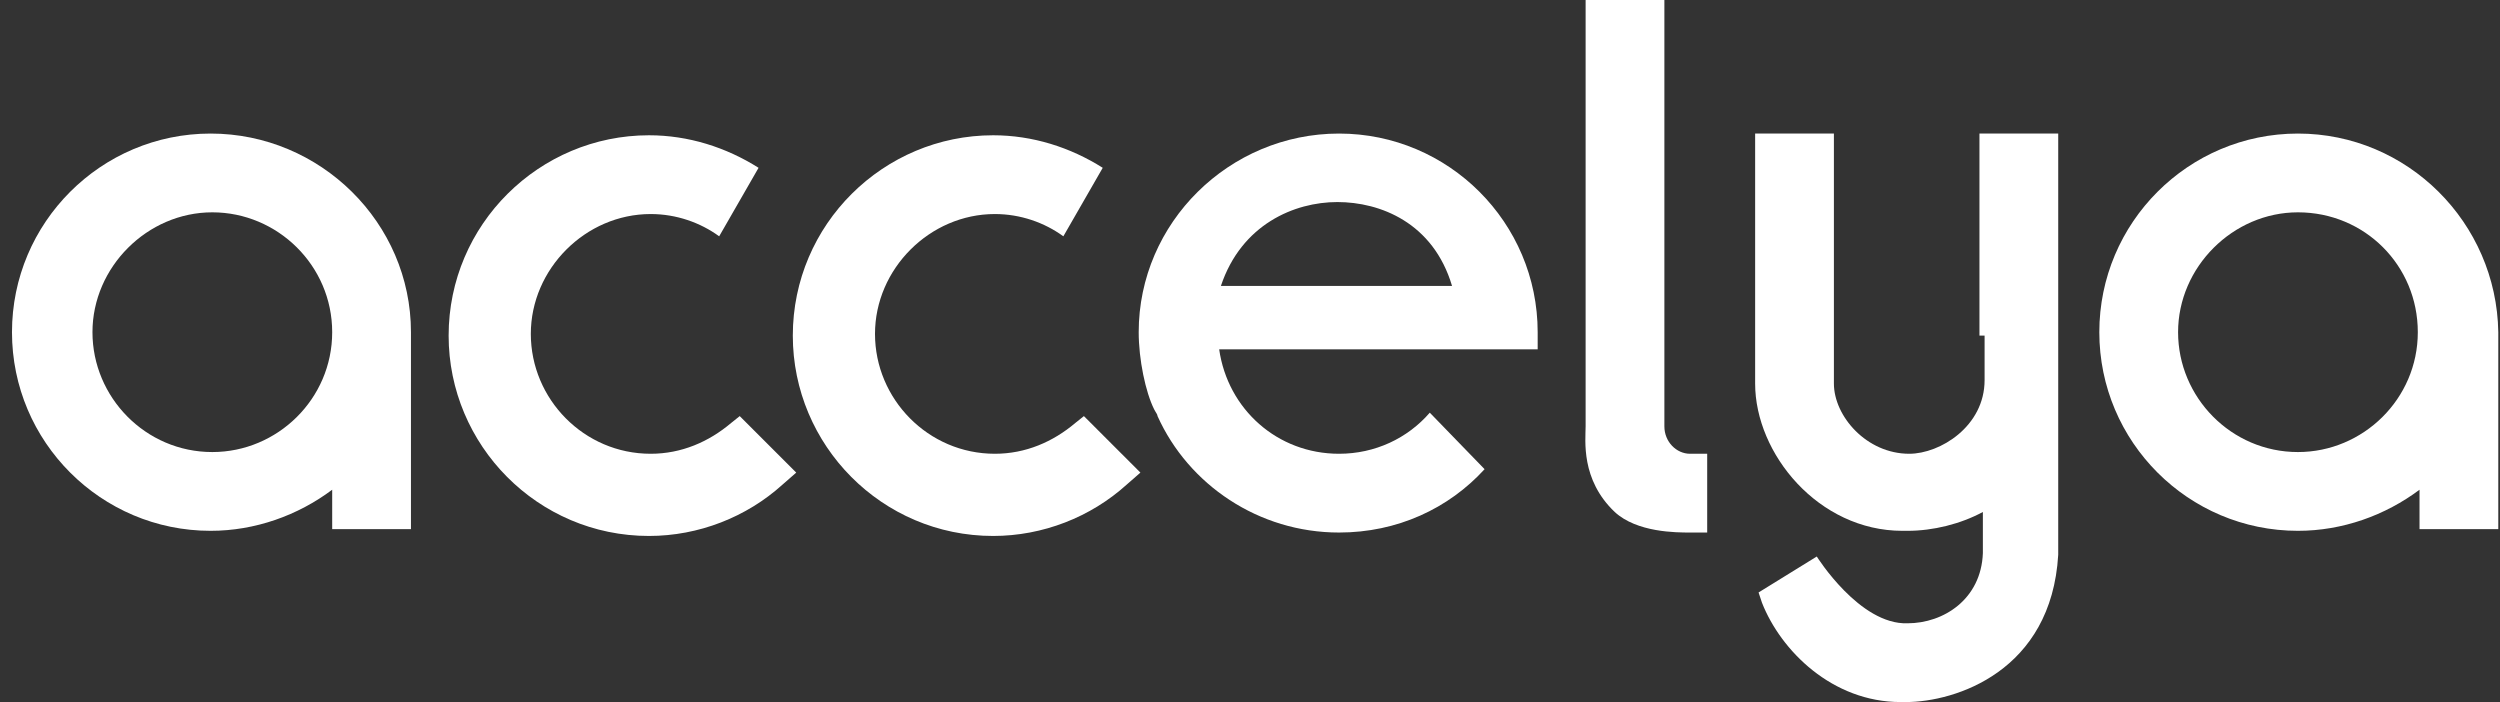
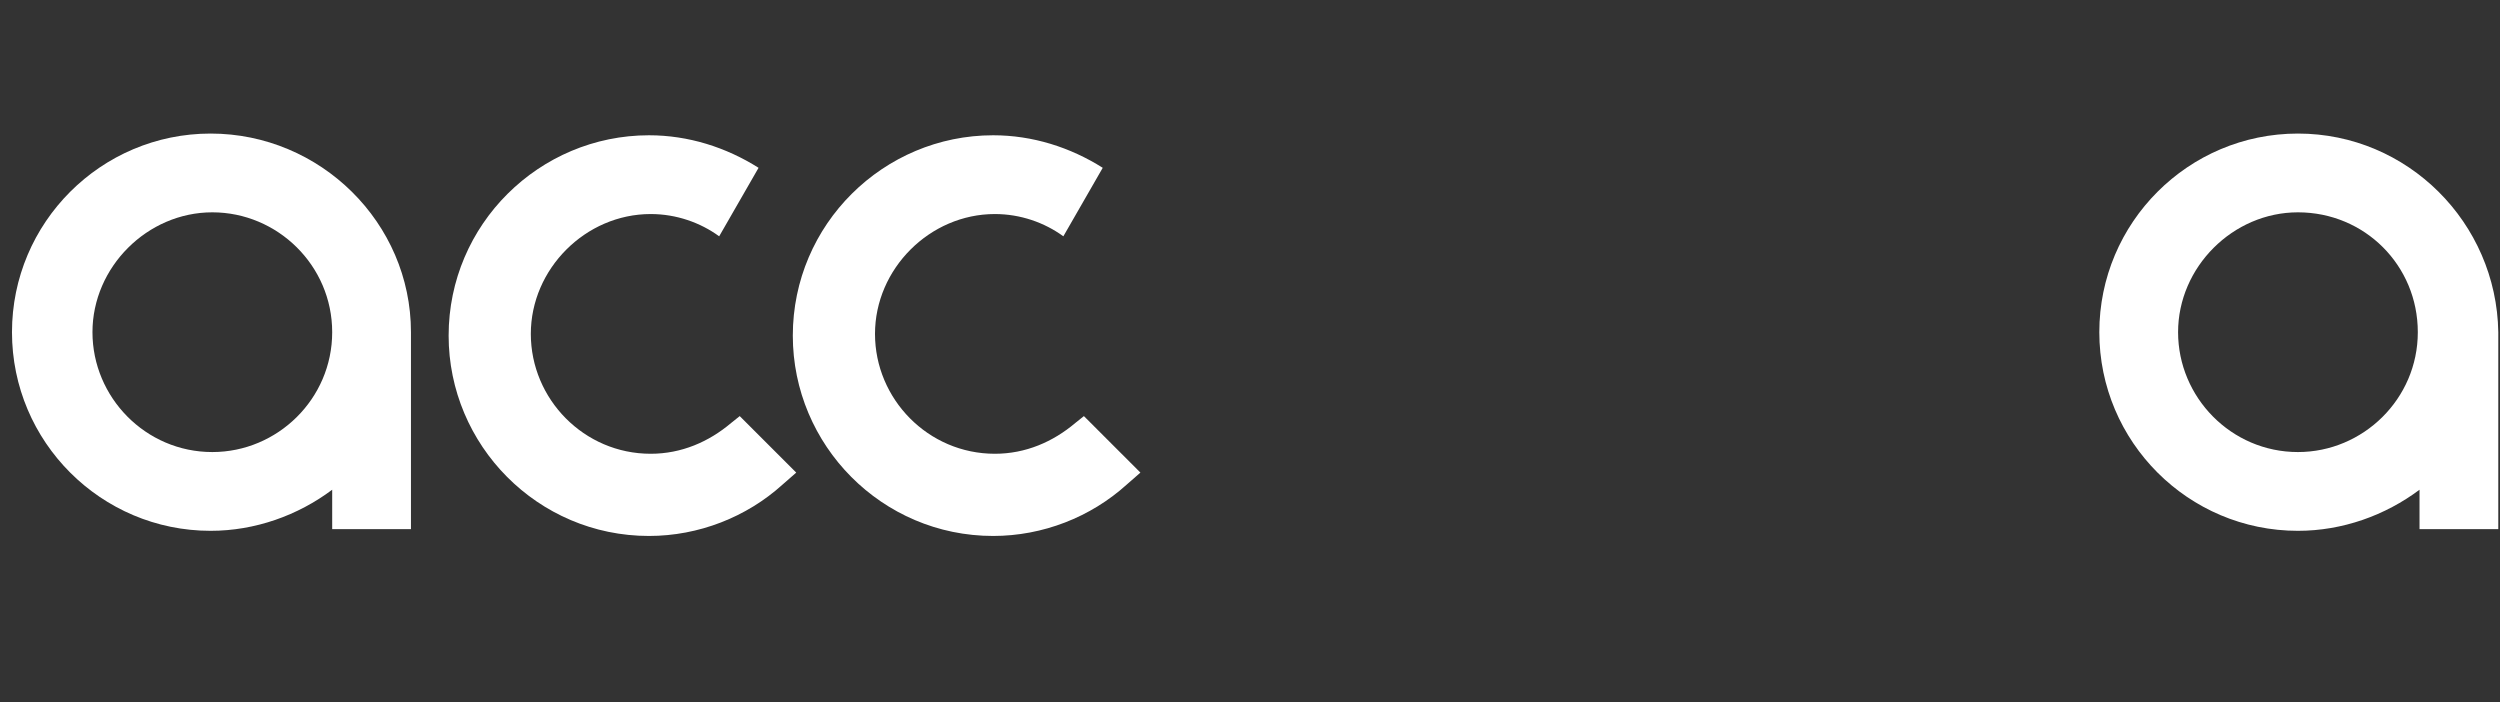
<svg xmlns="http://www.w3.org/2000/svg" width="146px" height="41px" viewBox="0 0 146 41" version="1.1">
  <rect x="0" y="0" width="146" height="41" fill="#333333" stroke="none" />
  <title>accelya</title>
  <g id="Page-1" stroke="none" stroke-width="1" fill="none" fill-rule="evenodd">
    <g id="accelya" transform="translate(0.7, -0)" fill="#FFFFFF" fill-rule="nonzero">
      <path d="M11.6,7.8 C5.2,7.8 3.55271368e-15,13 3.55271368e-15,19.4 C3.55271368e-15,25.8 5.2,31 11.6,31 C14.2,31 16.7,30.1 18.7,28.6 L18.7,30.9 L23.3,30.9 L23.3,19.4 C23.3,13 18,7.8 11.6,7.8 Z M18.7,19.4 C18.7,23.3 15.5,26.4 11.7,26.4 C7.8,26.4 4.7,23.2 4.7,19.4 C4.7,15.6 7.9,12.4 11.7,12.4 C15.5,12.4 18.7,15.5 18.7,19.4 Z" id="Shape" />
-       <path d="M96.5,24.9 L96.5,3.55271368e-15 L91.9,3.55271368e-15 C91.9,3.55271368e-15 91.9,24.1 91.9,24.9 C91.9,25.7 91.6,28 93.6,29.9 C94.9,31.1 97.2,31.1 98,31.1 L99,31.1 L99,26.5 L98,26.5 C97.2,26.5 96.5,25.8 96.5,24.9 Z" id="Path" />
-       <path d="M115.2,19.6 C115.2,19.7 115.2,19.9 115.2,20 L115.2,20.2 L115.2,20.2 C115.2,20.3 115.2,20.7 115.2,22.2 C115.2,24.9 112.6,26.5 110.8,26.5 C108.3,26.5 106.4,24.3 106.4,22.4 L106.4,7.8 L101.8,7.8 L101.8,22.4 C101.8,26.5 105.5,31 110.4,31 L110.5,31 L110.7,31 C112.2,31 113.8,30.6 115.1,29.9 L115.1,32.3 C115,35 112.8,36.4 110.7,36.4 C107.9,36.5 105.4,32.5 105.4,32.5 L102,34.6 L102.2,35.2 C103.3,38 106.3,41 110.3,41 L110.4,41 L110.6,41 C113.5,41 119.1,39.2 119.5,32.4 L119.5,7.8 L114.9,7.8 L114.9,19.6 L115.2,19.6 Z" id="Path" />
      <path d="M133.5,7.8 C127.1,7.8 121.9,13 121.9,19.4 C121.9,25.8 127.1,31 133.5,31 C136.1,31 138.6,30.1 140.6,28.6 L140.6,30.9 L145.2,30.9 L145.2,19.4 C145.1,13 139.9,7.8 133.5,7.8 Z M140.5,19.4 C140.5,23.3 137.3,26.4 133.5,26.4 C129.6,26.4 126.5,23.2 126.5,19.4 C126.5,15.6 129.7,12.4 133.5,12.4 C137.4,12.4 140.5,15.5 140.5,19.4 Z" id="Shape" />
      <path d="M42,24.7 C40.7,25.8 39.1,26.5 37.3,26.5 C33.4,26.5 30.3,23.3 30.3,19.5 C30.3,15.7 33.5,12.5 37.3,12.5 C38.8,12.5 40.2,13 41.3,13.8 L43.6,9.8 C41.7,8.6 39.5,7.9 37.2,7.9 C30.8,7.9 25.5,13.1 25.5,19.6 C25.5,26 30.7,31.3 37.2,31.3 C40.1,31.3 42.9,30.2 45,28.3 L45.8,27.6 L42.5,24.3 L42,24.7 Z" id="Path" />
      <path d="M62.1,24.7 C60.8,25.8 59.2,26.5 57.4,26.5 C53.5,26.5 50.4,23.3 50.4,19.5 C50.4,15.7 53.6,12.5 57.4,12.5 C58.9,12.5 60.3,13 61.4,13.8 L63.7,9.8 C61.8,8.6 59.6,7.9 57.3,7.9 C50.9,7.9 45.6,13.1 45.6,19.6 C45.6,26 50.8,31.3 57.3,31.3 C60.2,31.3 63,30.2 65.1,28.3 L65.9,27.6 L62.6,24.3 L62.1,24.7 Z" id="Path" />
-       <path d="M82.8,24.1 C81.5,25.6 79.6,26.5 77.5,26.5 C73.9,26.5 71,23.9 70.5,20.4 L89.1,20.4 L89.1,19.4 C89.1,13 83.9,7.8 77.5,7.8 C71.1,7.8 65.8,13 65.8,19.4 C65.8,21 66.2,22.9 66.7,23.9 C66.8,24.1 66.9,24.2 66.9,24.3 C68.7,28.3 72.8,31.1 77.5,31.1 C80.9,31.1 83.9,29.7 86,27.4 L82.8,24.1 Z M77.4,11.8 C79.9,11.8 83,13 84.1,16.7 L70.6,16.7 C71.8,13.1 74.9,11.8 77.4,11.8 Z M66.7,23.9 C66.7,23.9 66.7,24 66.7,24 C66.7,23.9 66.7,23.9 66.7,23.9 Z" id="Shape" />
    </g>
  </g>
</svg>